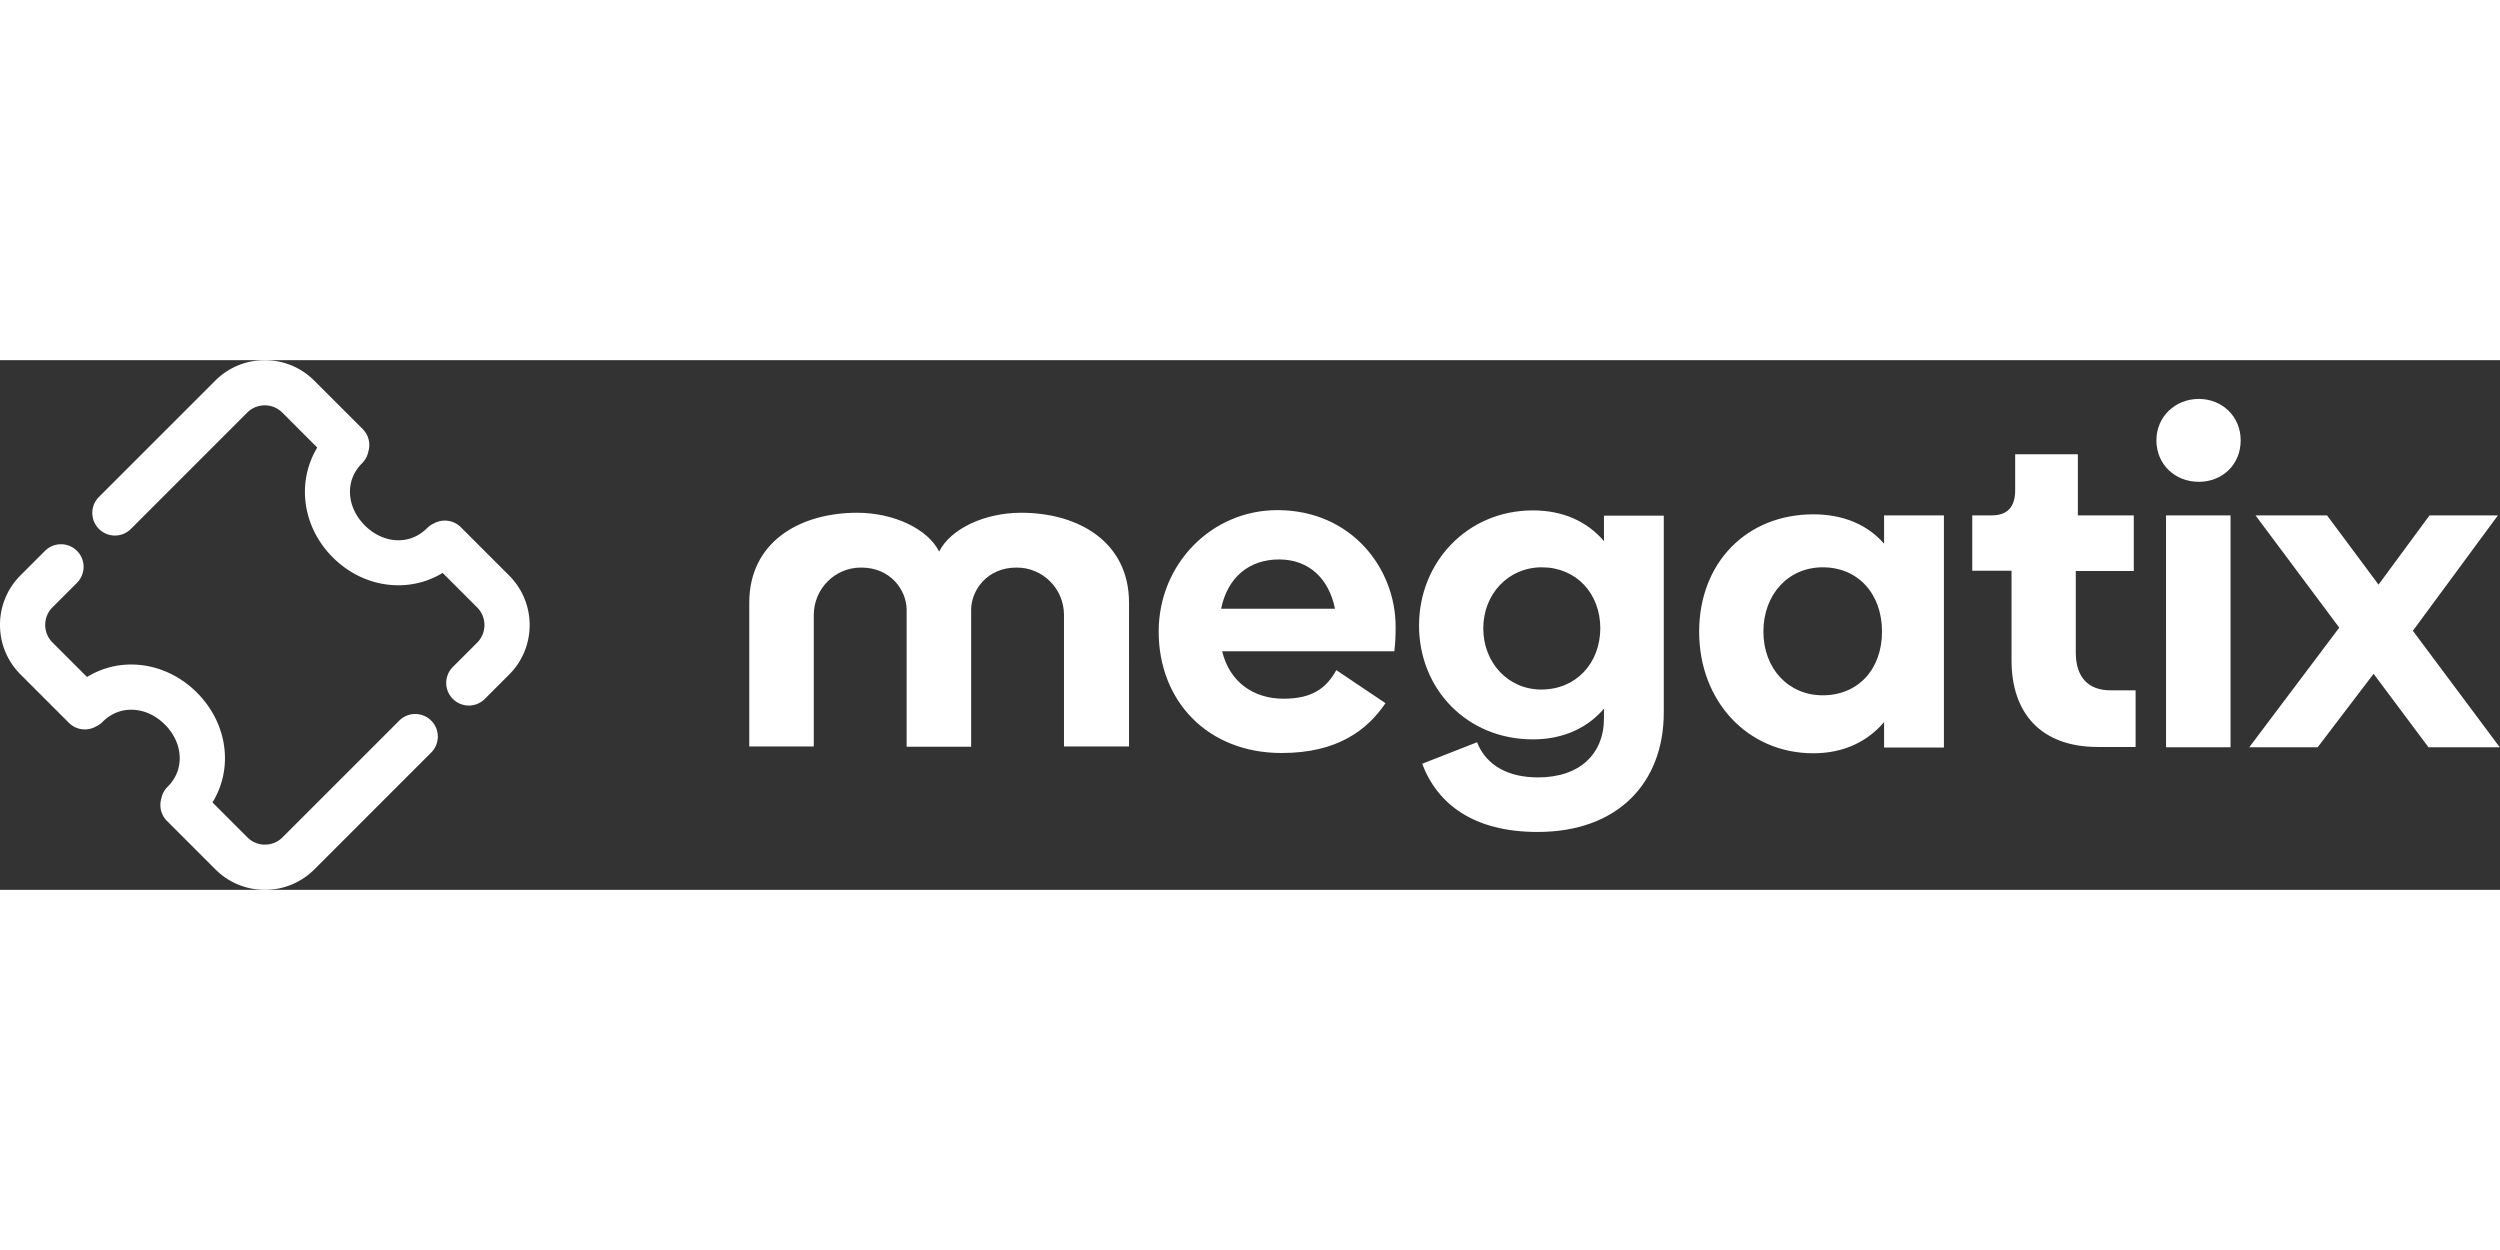
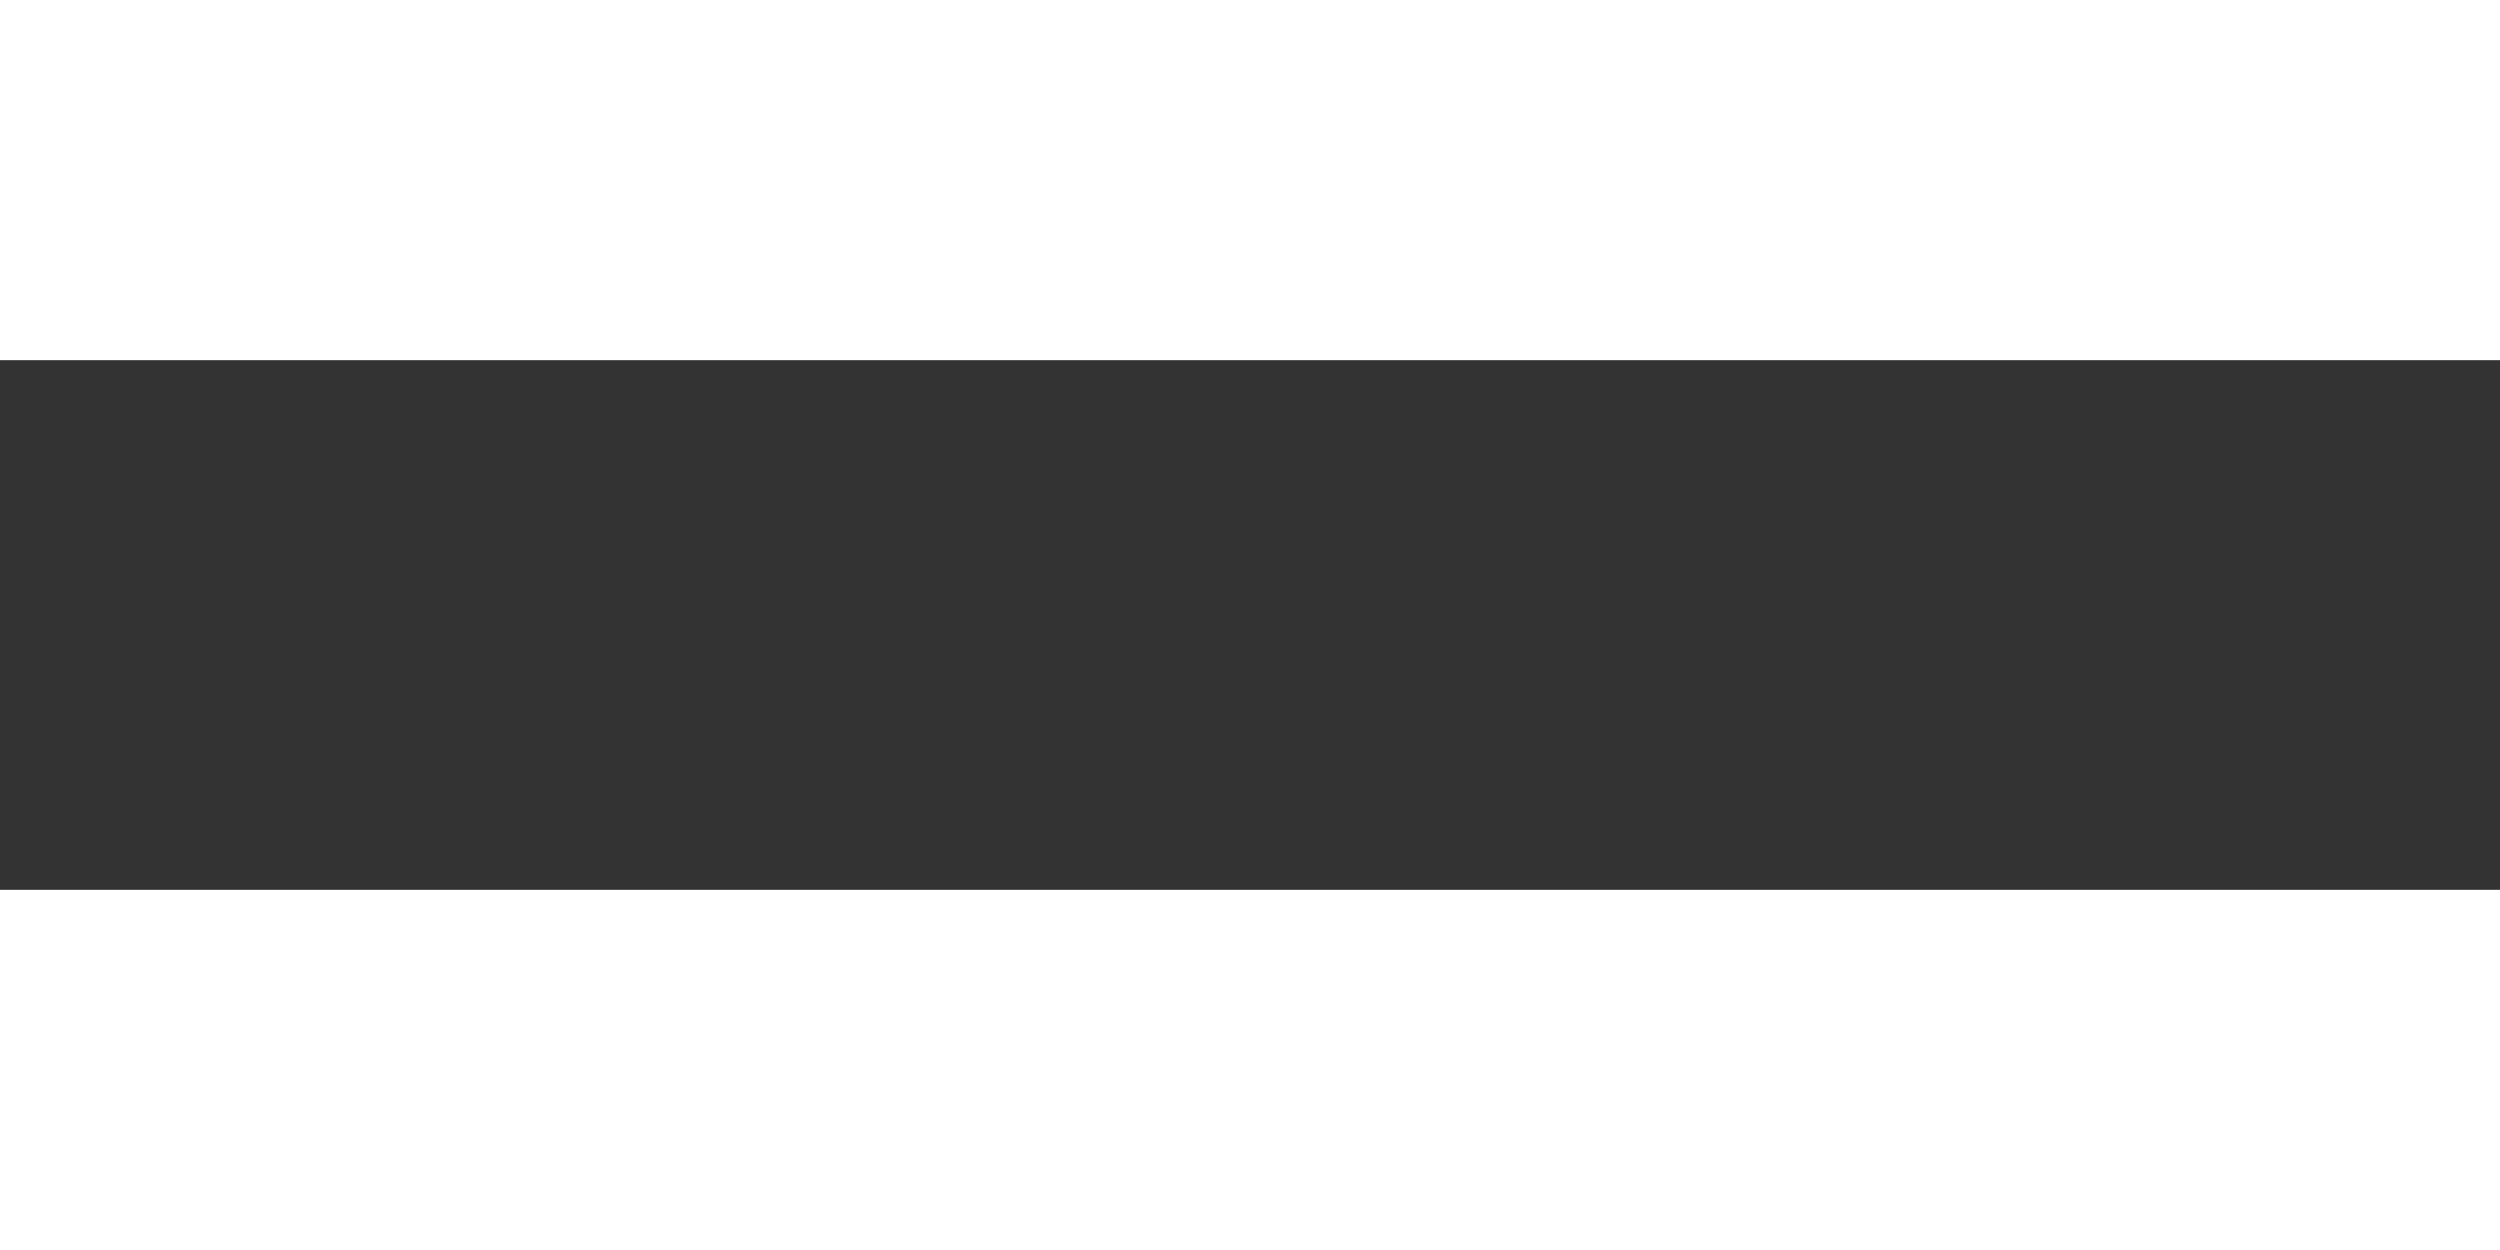
<svg xmlns="http://www.w3.org/2000/svg" width="600" height="300" fill="none" viewBox="0 0 236 50">
  <rect x="0" y="0" width="236" height="50" fill="#333333" stroke="none" />
  <g fill="#FFF" clip-path="url(#clip0)">
    <path d="M120.575 14.157c-6.212 0-11.196 5.1-11.196 11.463 0 6.512 4.567 11.464 11.613 11.464 5.304 0 8.103-2.203 9.797-4.704l-4.64-3.12c-.958 1.733-2.308 2.699-4.985 2.699-2.872 0-5.107-1.61-5.794-4.482h16.254c.098-.767.123-1.56.123-2.327 0-5.472-4.15-10.993-11.172-10.993Zm-5.304 9.31c.614-2.996 2.677-4.655 5.476-4.655s4.69 1.782 5.279 4.654h-10.755ZM151.414 17.078c-1.571-1.832-3.83-2.896-6.703-2.896-6.212 0-10.754 4.902-10.754 10.87 0 5.966 4.493 10.745 10.754 10.745 2.873 0 5.156-1.09 6.703-2.897v.916c0 3.367-2.308 5.571-6.212 5.571-2.725 0-4.862-1.04-5.77-3.318l-5.181 2.03c1.449 3.814 4.862 6.438 10.902 6.438 7.538 0 11.908-4.605 11.908-11.29v-18.57h-5.647v2.401Zm-5.917 14.015c-3.119 0-5.476-2.526-5.476-5.77 0-3.243 2.357-5.769 5.525-5.769 3.241 0 5.524 2.452 5.524 5.77-.024 3.292-2.283 5.768-5.573 5.768ZM177.858 17.326c-1.547-1.783-3.831-2.773-6.679-2.773-6.261 0-10.779 4.53-10.779 11.092 0 6.512 4.543 11.464 10.779 11.464 2.848 0 5.107-1.09 6.679-2.946v2.401h5.647V14.652h-5.647v2.674Zm-5.795 14.311c-3.241 0-5.598-2.525-5.598-6.017 0-3.49 2.333-6.066 5.598-6.066 3.339 0 5.598 2.501 5.598 6.067 0 3.565-2.259 6.016-5.598 6.016ZM195.954 27.601v-7.7h5.475v-5.249h-5.279v-5.77h-5.917v3.393c0 1.585-.737 2.377-2.21 2.377h-1.842v5.224h3.708v8.468c0 4.952 2.75 8.17 8.152 8.17h3.56v-5.347h-2.308c-2.161.024-3.339-1.238-3.339-3.566ZM210.563 14.652h-6.089V36.54h6.089V14.652ZM207.567 3.659c-2.209 0-4.002 1.658-4.002 3.912 0 2.278 1.768 3.912 4.002 3.912 2.235 0 3.953-1.634 3.953-3.912 0-2.254-1.743-3.912-3.953-3.912ZM227.775 25.546l8.029-10.894h-6.458l-4.812 6.537-4.862-6.537h-6.752l7.906 10.597-8.495 11.29h6.457l5.279-6.932 5.181 6.933h6.728l-8.201-10.994ZM96.39 14.404c-3.462 0-6.679 1.535-7.734 3.665-1.056-2.13-4.273-3.665-7.735-3.665-5.45 0-10.19 2.773-10.19 8.493v13.568h6.09V24.061c0-2.476 1.989-4.482 4.444-4.482h.05c2.725 0 4.222 2.08 4.272 3.912V36.49h6.089V23.491c.049-1.832 1.546-3.912 4.272-3.912 2.455-.025 4.469 1.956 4.493 4.432v12.454h6.139V22.897c0-5.72-4.739-8.493-10.19-8.493Z" />
  </g>
  <g fill="#FFF" clip-path="url(#clip1)">
    <path d="m48.064 20.33-4.562-4.562a2.136 2.136 0 0 0-2.56-.346 2.115 2.115 0 0 0-.62.428c-.793.792-1.783 1.191-2.859 1.149-1.092-.043-2.168-.538-3.025-1.398-.858-.858-1.356-1.933-1.398-3.025-.042-1.079.354-2.066 1.149-2.858.317-.317.512-.708.589-1.118a2.134 2.134 0 0 0-.541-2.1l-4.565-4.562A6.572 6.572 0 0 0 24.994 0c-1.766 0-3.43.688-4.678 1.938L9.34 12.912a2.13 2.13 0 0 0 0 3.017 2.128 2.128 0 0 0 3.017 0L23.333 4.952a2.33 2.33 0 0 1 1.659-.687c.625 0 1.216.243 1.66.687L29.95 8.25c-1.95 3.215-1.444 7.457 1.468 10.368 1.752 1.752 3.985 2.632 6.187 2.632 1.457 0 2.9-.388 4.182-1.166l3.26 3.26a2.352 2.352 0 0 1 0 3.32L42.75 28.96a2.13 2.13 0 0 0 0 3.017 2.128 2.128 0 0 0 3.016 0l2.298-2.298c2.581-2.572 2.581-6.769 0-9.35ZM37.69 34.026 26.67 45.045a2.33 2.33 0 0 1-1.659.688 2.324 2.324 0 0 1-1.658-.688l-3.294-3.294a7.964 7.964 0 0 0 1.171-4.494c-.084-2.17-1.024-4.256-2.643-5.877-1.621-1.619-3.707-2.558-5.878-2.643a7.941 7.941 0 0 0-4.494 1.171l-3.26-3.257a2.33 2.33 0 0 1-.687-1.66c0-.63.243-1.218.687-1.662l2.312-2.312a2.135 2.135 0 0 0 0-3.017 2.135 2.135 0 0 0-3.016 0l-2.312 2.312A6.573 6.573 0 0 0 0 24.992c0 1.767.688 3.428 1.939 4.679L6.5 34.232a2.128 2.128 0 0 0 2.562.346c.223-.102.435-.244.62-.43.792-.793 1.78-1.19 2.858-1.147 1.092.043 2.167.538 3.025 1.398.857.858 1.355 1.933 1.398 3.025.042 1.078-.354 2.066-1.15 2.858a2.114 2.114 0 0 0-.588 1.115 2.132 2.132 0 0 0 .54 2.103l4.563 4.562A6.568 6.568 0 0 0 25.006 50a6.572 6.572 0 0 0 4.678-1.938l11.02-11.02a2.13 2.13 0 0 0 0-3.016 2.13 2.13 0 0 0-3.014 0Z" />
  </g>
  <defs>
    <clipPath id="clip0">
-       <path fill="#fff" d="M70.732 3.659h165.244v40.854H70.732z" />
-     </clipPath>
+       </clipPath>
    <clipPath id="clip1">
-       <path fill="#fff" d="M0 0h50v50H0z" />
-     </clipPath>
+       </clipPath>
  </defs>
</svg>